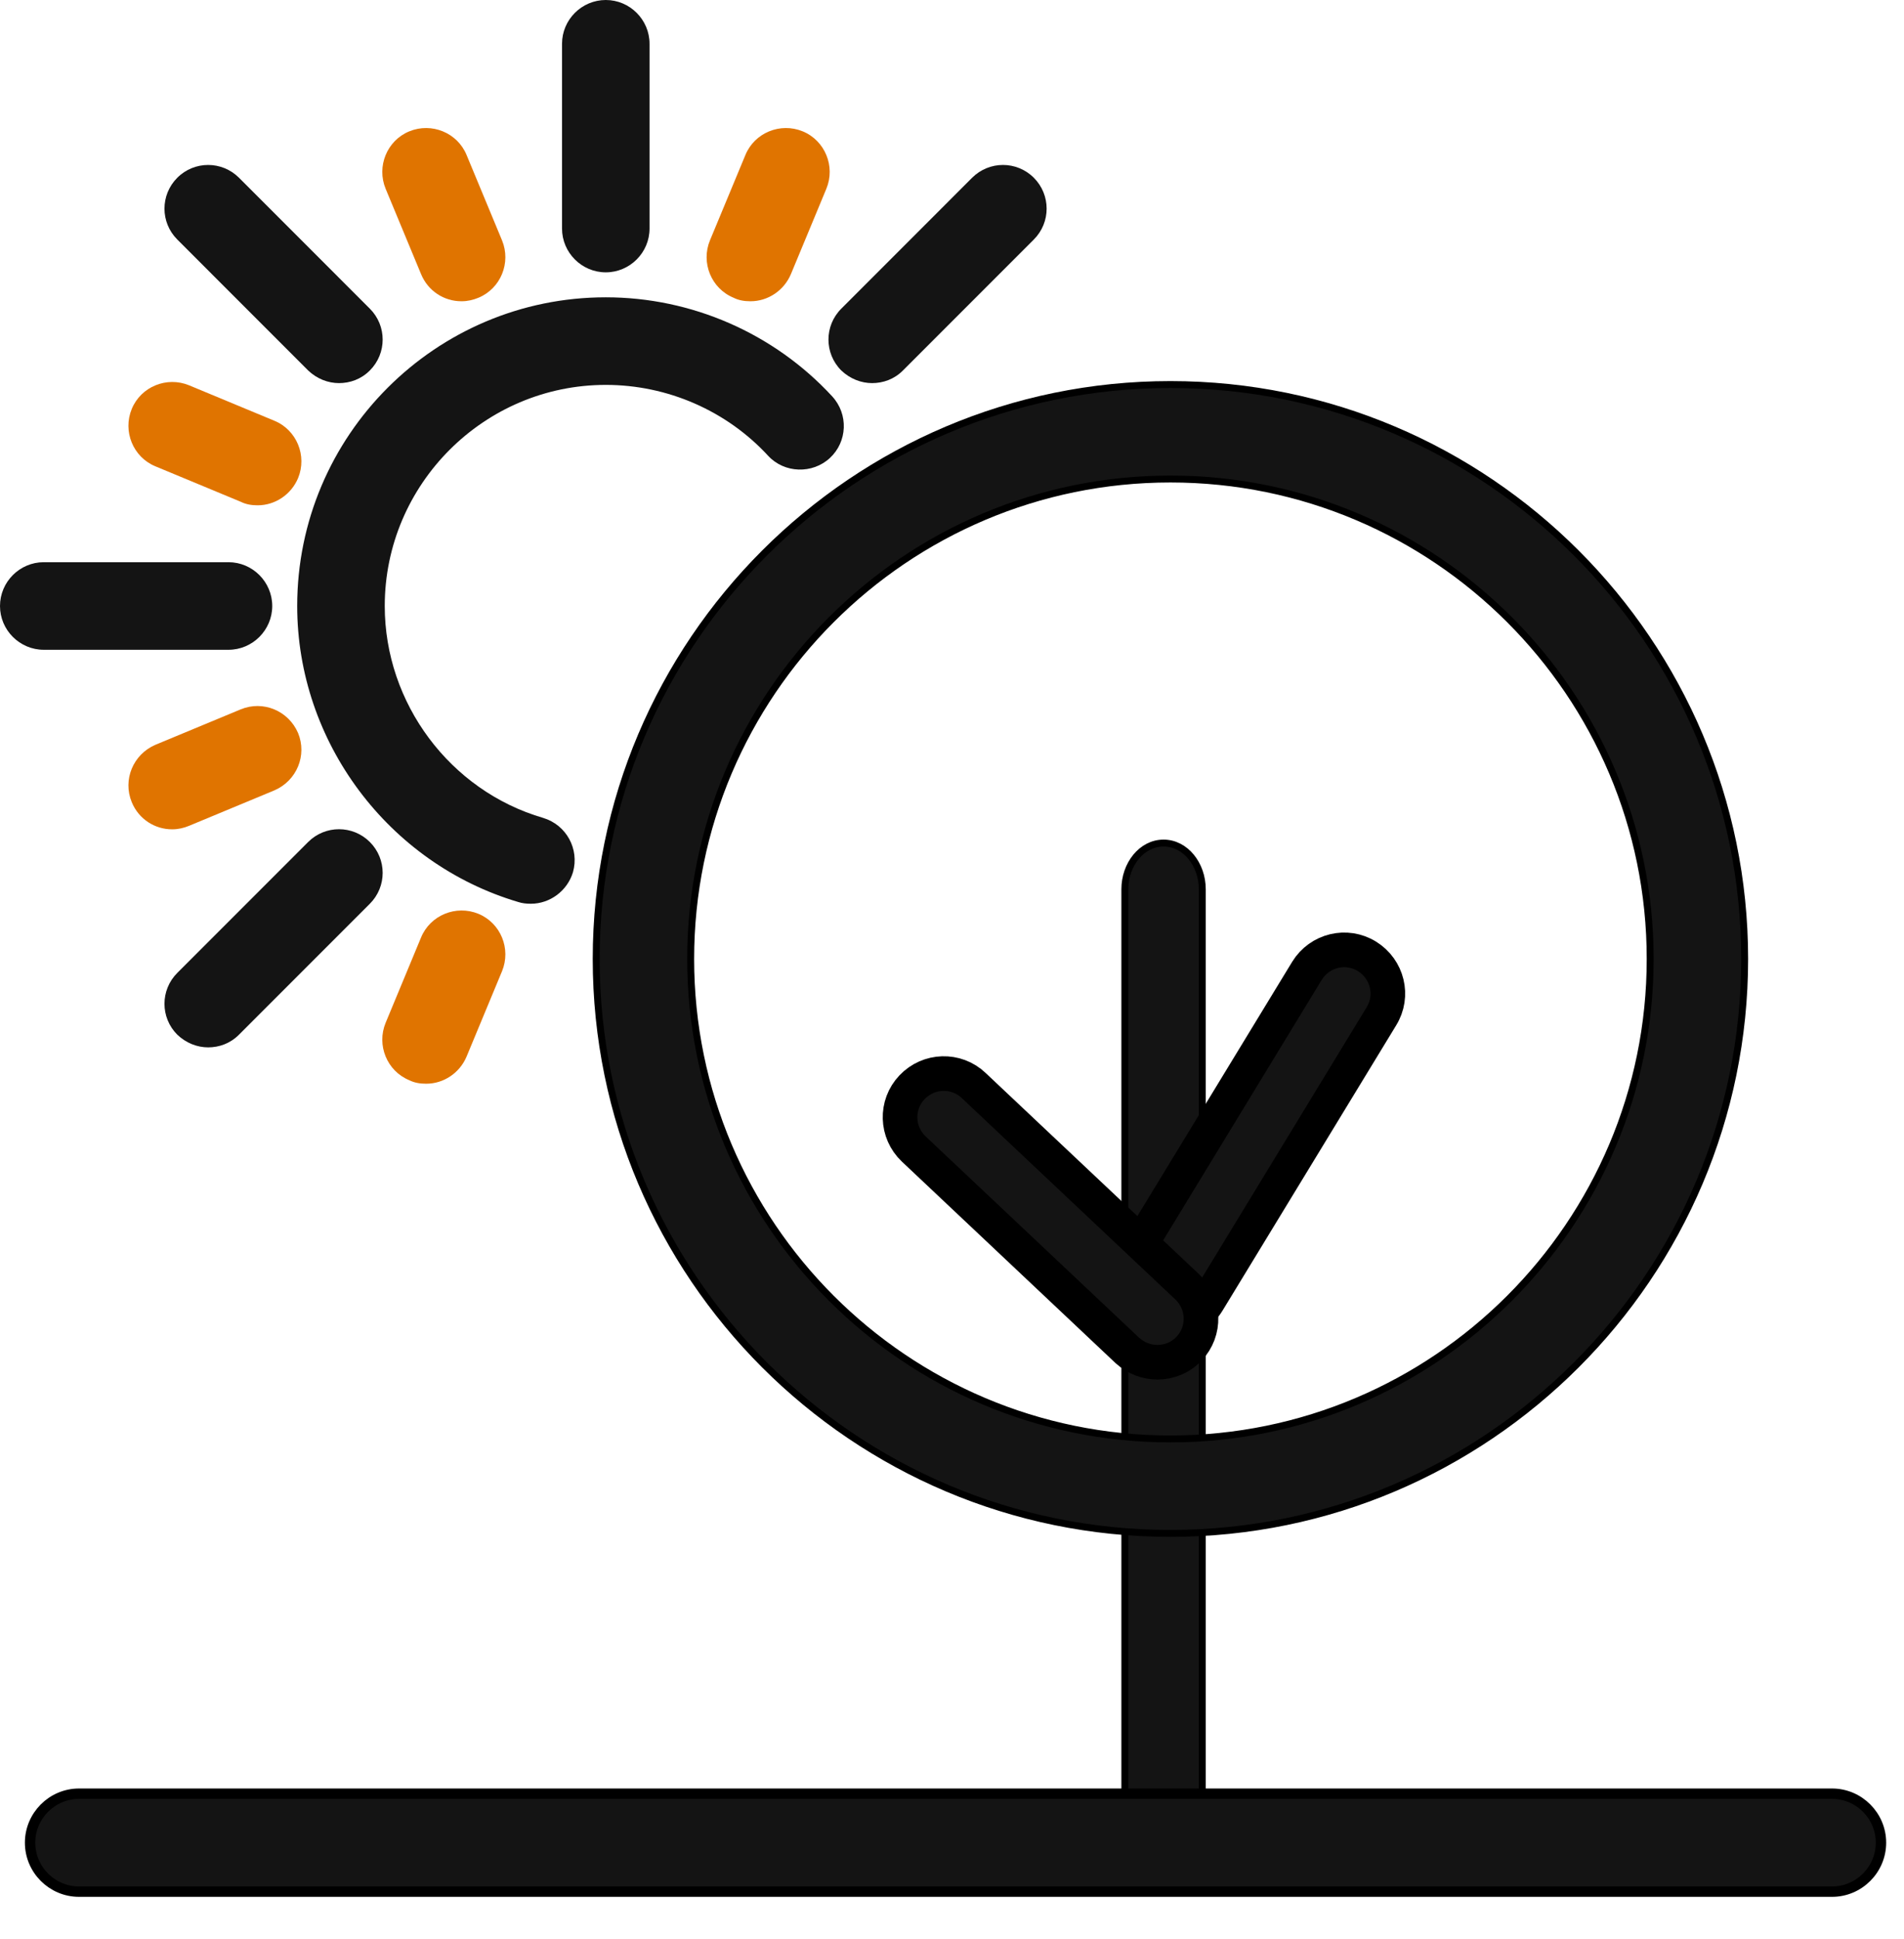
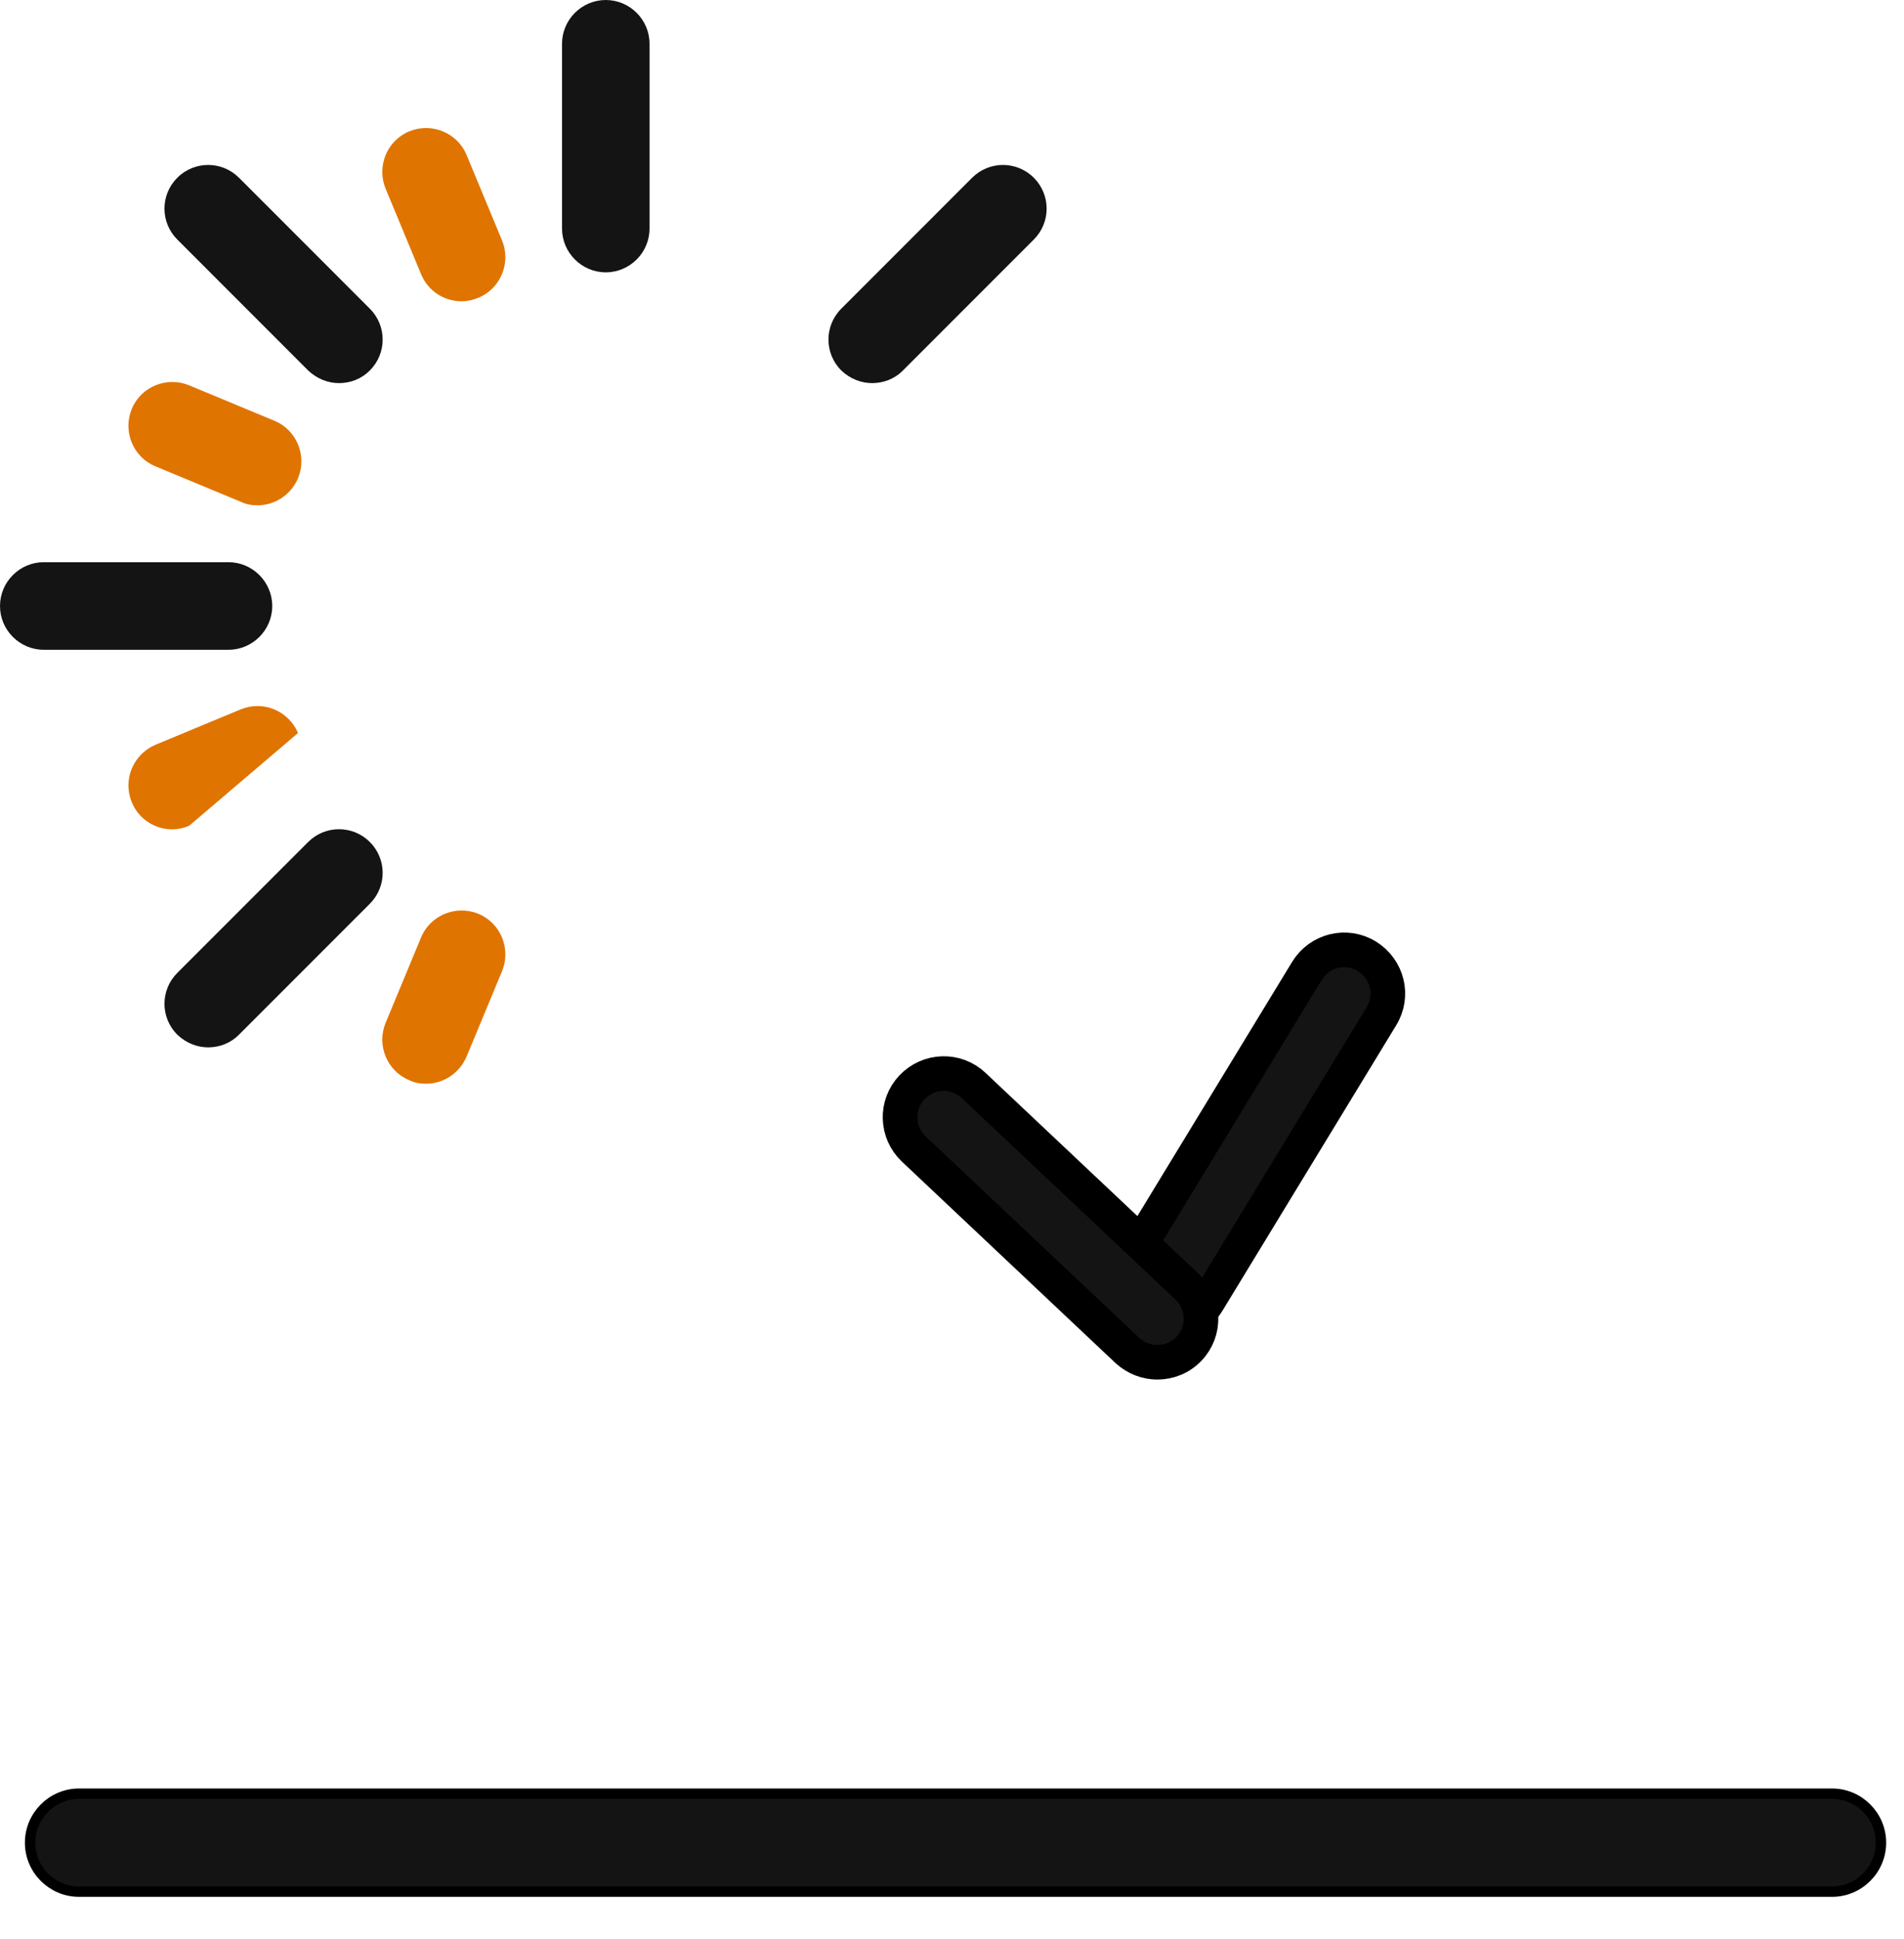
<svg xmlns="http://www.w3.org/2000/svg" width="55" height="56" viewBox="0 0 55 56" fill="none">
  <g id="Layer_1">
    <g id="Group">
-       <path id="Vector" d="M15.324 26.096C15.211 26.096 15.084 26.084 14.97 26.046C11.215 24.933 8.585 21.418 8.585 17.499C8.585 12.58 12.581 8.585 17.499 8.585C19.977 8.585 22.354 9.622 24.036 11.442C24.516 11.961 24.478 12.757 23.973 13.225C23.467 13.693 22.658 13.668 22.19 13.162C20.989 11.86 19.282 11.114 17.499 11.114C13.984 11.114 11.114 13.984 11.114 17.499C11.114 20.306 12.998 22.834 15.691 23.618C16.361 23.821 16.741 24.516 16.551 25.186C16.386 25.73 15.881 26.096 15.337 26.096H15.324Z" fill="#141414" />
      <g id="Group_2">
        <g id="Group_3">
          <path id="Vector_2" d="M17.499 7.864C16.804 7.864 16.235 7.295 16.235 6.6V1.264C16.235 0.569 16.804 0 17.499 0C18.194 0 18.763 0.569 18.763 1.264V6.6C18.763 7.295 18.194 7.864 17.499 7.864Z" fill="#141414" />
          <path id="Vector_3" d="M25.199 11.063C24.87 11.063 24.554 10.937 24.301 10.697C23.808 10.204 23.808 9.407 24.301 8.914L28.081 5.133C28.575 4.64 29.371 4.64 29.864 5.133C30.357 5.627 30.357 6.423 29.864 6.916L26.084 10.697C25.831 10.95 25.515 11.063 25.186 11.063H25.199Z" fill="#141414" />
          <path id="Vector_4" d="M6.018 30.244C5.69 30.244 5.374 30.117 5.121 29.877C4.628 29.384 4.628 28.587 5.121 28.094L8.901 24.314C9.394 23.821 10.191 23.821 10.684 24.314C11.177 24.807 11.177 25.603 10.684 26.096L6.904 29.877C6.651 30.13 6.335 30.244 6.006 30.244H6.018Z" fill="#141414" />
          <path id="Vector_5" d="M6.6 18.763H1.264C0.569 18.763 0 18.194 0 17.499C0 16.803 0.569 16.234 1.264 16.234H6.6C7.295 16.234 7.864 16.803 7.864 17.499C7.864 18.194 7.295 18.763 6.6 18.763Z" fill="#141414" />
          <path id="Vector_6" d="M9.799 11.063C9.47 11.063 9.154 10.937 8.901 10.697L5.121 6.916C4.628 6.423 4.628 5.627 5.121 5.133C5.614 4.64 6.41 4.64 6.904 5.133L10.684 8.914C11.177 9.407 11.177 10.204 10.684 10.697C10.431 10.95 10.115 11.063 9.786 11.063H9.799Z" fill="#141414" />
        </g>
        <g id="Group_4">
-           <path id="Vector_7" d="M21.671 8.699C21.507 8.699 21.342 8.674 21.191 8.598C20.546 8.332 20.242 7.586 20.508 6.941L21.532 4.476C21.797 3.831 22.543 3.528 23.188 3.793C23.833 4.059 24.137 4.805 23.871 5.449L22.847 7.915C22.645 8.395 22.177 8.699 21.684 8.699H21.671Z" fill="#E07400" />
          <path id="Vector_8" d="M12.302 31.293C12.138 31.293 11.974 31.268 11.822 31.192C11.177 30.926 10.874 30.18 11.139 29.536L12.163 27.07C12.429 26.425 13.175 26.122 13.82 26.387C14.464 26.653 14.768 27.399 14.502 28.044L13.478 30.509C13.276 30.99 12.808 31.293 12.315 31.293H12.302Z" fill="#E07400" />
-           <path id="Vector_9" d="M4.969 23.947C4.476 23.947 4.008 23.656 3.806 23.163C3.54 22.518 3.844 21.785 4.488 21.507L6.954 20.483C7.599 20.217 8.332 20.521 8.61 21.166C8.876 21.81 8.572 22.544 7.927 22.822L5.462 23.846C5.31 23.909 5.146 23.947 4.981 23.947H4.969Z" fill="#E07400" />
+           <path id="Vector_9" d="M4.969 23.947C4.476 23.947 4.008 23.656 3.806 23.163C3.54 22.518 3.844 21.785 4.488 21.507L6.954 20.483C7.599 20.217 8.332 20.521 8.61 21.166L5.462 23.846C5.31 23.909 5.146 23.947 4.981 23.947H4.969Z" fill="#E07400" />
          <path id="Vector_10" d="M7.434 14.591C7.27 14.591 7.106 14.565 6.954 14.489L4.488 13.465C3.844 13.2 3.54 12.454 3.806 11.809C4.071 11.164 4.817 10.861 5.462 11.126L7.927 12.15C8.572 12.416 8.876 13.162 8.61 13.807C8.408 14.287 7.94 14.591 7.447 14.591H7.434Z" fill="#E07400" />
          <path id="Vector_11" d="M13.326 8.699C12.833 8.699 12.366 8.408 12.163 7.915L11.139 5.449C10.874 4.805 11.177 4.059 11.822 3.793C12.467 3.528 13.213 3.831 13.478 4.476L14.502 6.941C14.768 7.586 14.464 8.332 13.82 8.598C13.668 8.661 13.504 8.699 13.339 8.699H13.326Z" fill="#E07400" />
        </g>
      </g>
    </g>
    <g id="Group_5">
-       <path id="Vector_12" d="M32.493 52.748C32.493 53.463 32.979 54.081 33.611 54.081C34.244 54.081 34.73 53.463 34.73 52.748V25.678C34.73 24.963 34.244 24.344 33.611 24.344C32.979 24.344 32.493 24.963 32.493 25.678V52.748Z" fill="#141414" stroke="black" stroke-width="0.2" />
-       <path id="Vector_13" d="M17.222 27.691C17.222 36.837 24.663 44.278 33.809 44.278C42.955 44.278 50.397 36.837 50.397 27.691C50.397 18.545 42.955 11.104 33.809 11.104C24.663 11.104 17.222 18.545 17.222 27.691ZM19.951 27.691C19.951 20.046 26.164 13.832 33.809 13.832C41.454 13.832 47.668 20.046 47.668 27.691C47.668 35.336 41.454 41.55 33.809 41.55C26.164 41.55 19.951 35.336 19.951 27.691Z" fill="#141414" stroke="black" stroke-width="0.2" />
      <g id="Vector_14">
        <path d="M33.803 38.198C33.805 38.198 33.807 38.198 33.809 38.198H33.797C33.799 38.198 33.801 38.198 33.803 38.198ZM33.803 38.198C33.577 38.197 33.352 38.134 33.152 38.008C32.557 37.642 32.368 36.87 32.734 36.276L37.754 28.032C38.121 27.438 38.892 27.249 39.486 27.615C40.08 27.982 40.27 28.753 39.903 29.348L34.884 37.591C34.645 37.981 34.23 38.196 33.803 38.198Z" fill="#141414" />
        <path d="M33.803 38.198C33.805 38.198 33.807 38.198 33.809 38.198H33.797C33.799 38.198 33.801 38.198 33.803 38.198ZM33.803 38.198C33.577 38.197 33.352 38.134 33.152 38.008C32.557 37.642 32.368 36.87 32.734 36.276L37.754 28.032C38.121 27.438 38.892 27.249 39.486 27.615C40.08 27.982 40.27 28.753 39.903 29.348L34.884 37.591C34.645 37.981 34.23 38.196 33.803 38.198Z" stroke="black" />
      </g>
      <g id="Vector_15">
        <path d="M33.431 39.336C33.434 39.336 33.436 39.336 33.438 39.336H33.425C33.427 39.336 33.429 39.336 33.431 39.336ZM33.431 39.336C33.118 39.334 32.816 39.221 32.565 38.995L26.395 33.178C25.889 32.698 25.864 31.901 26.345 31.396C26.825 30.89 27.622 30.865 28.127 31.345L34.297 37.161C34.803 37.642 34.828 38.438 34.348 38.944C34.097 39.208 33.77 39.334 33.431 39.336Z" fill="#141414" />
        <path d="M33.431 39.336C33.434 39.336 33.436 39.336 33.438 39.336H33.425C33.427 39.336 33.429 39.336 33.431 39.336ZM33.431 39.336C33.118 39.334 32.816 39.221 32.565 38.995L26.395 33.178C25.889 32.698 25.864 31.901 26.345 31.396C26.825 30.89 27.622 30.865 28.127 31.345L34.297 37.161C34.803 37.642 34.828 38.438 34.348 38.944C34.097 39.208 33.77 39.334 33.431 39.336Z" stroke="black" />
      </g>
    </g>
    <path id="Vector_16" d="M2.283 54.623H52.921C53.699 54.623 54.335 53.987 54.335 53.209C54.335 52.431 53.699 51.794 52.921 51.794H2.283C1.505 51.794 0.869 52.431 0.869 53.209C0.869 53.987 1.505 54.623 2.283 54.623Z" fill="#141414" stroke="black" stroke-width="0.3" />
  </g>
</svg>